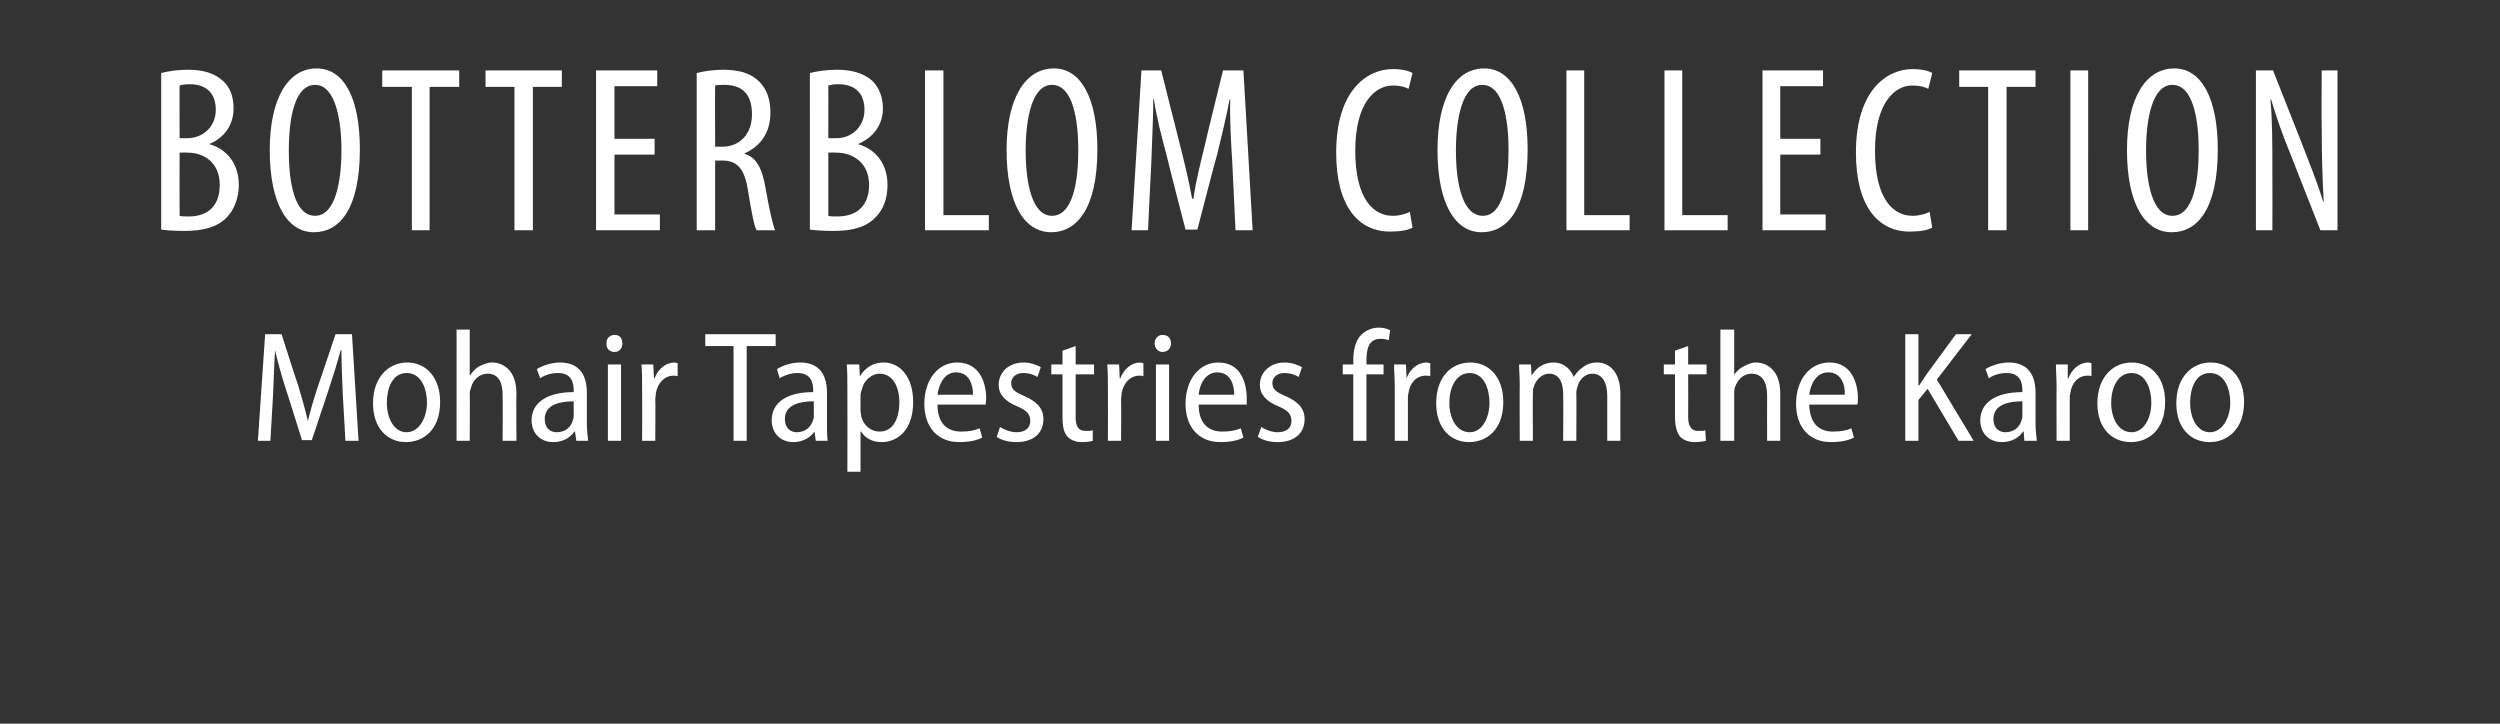
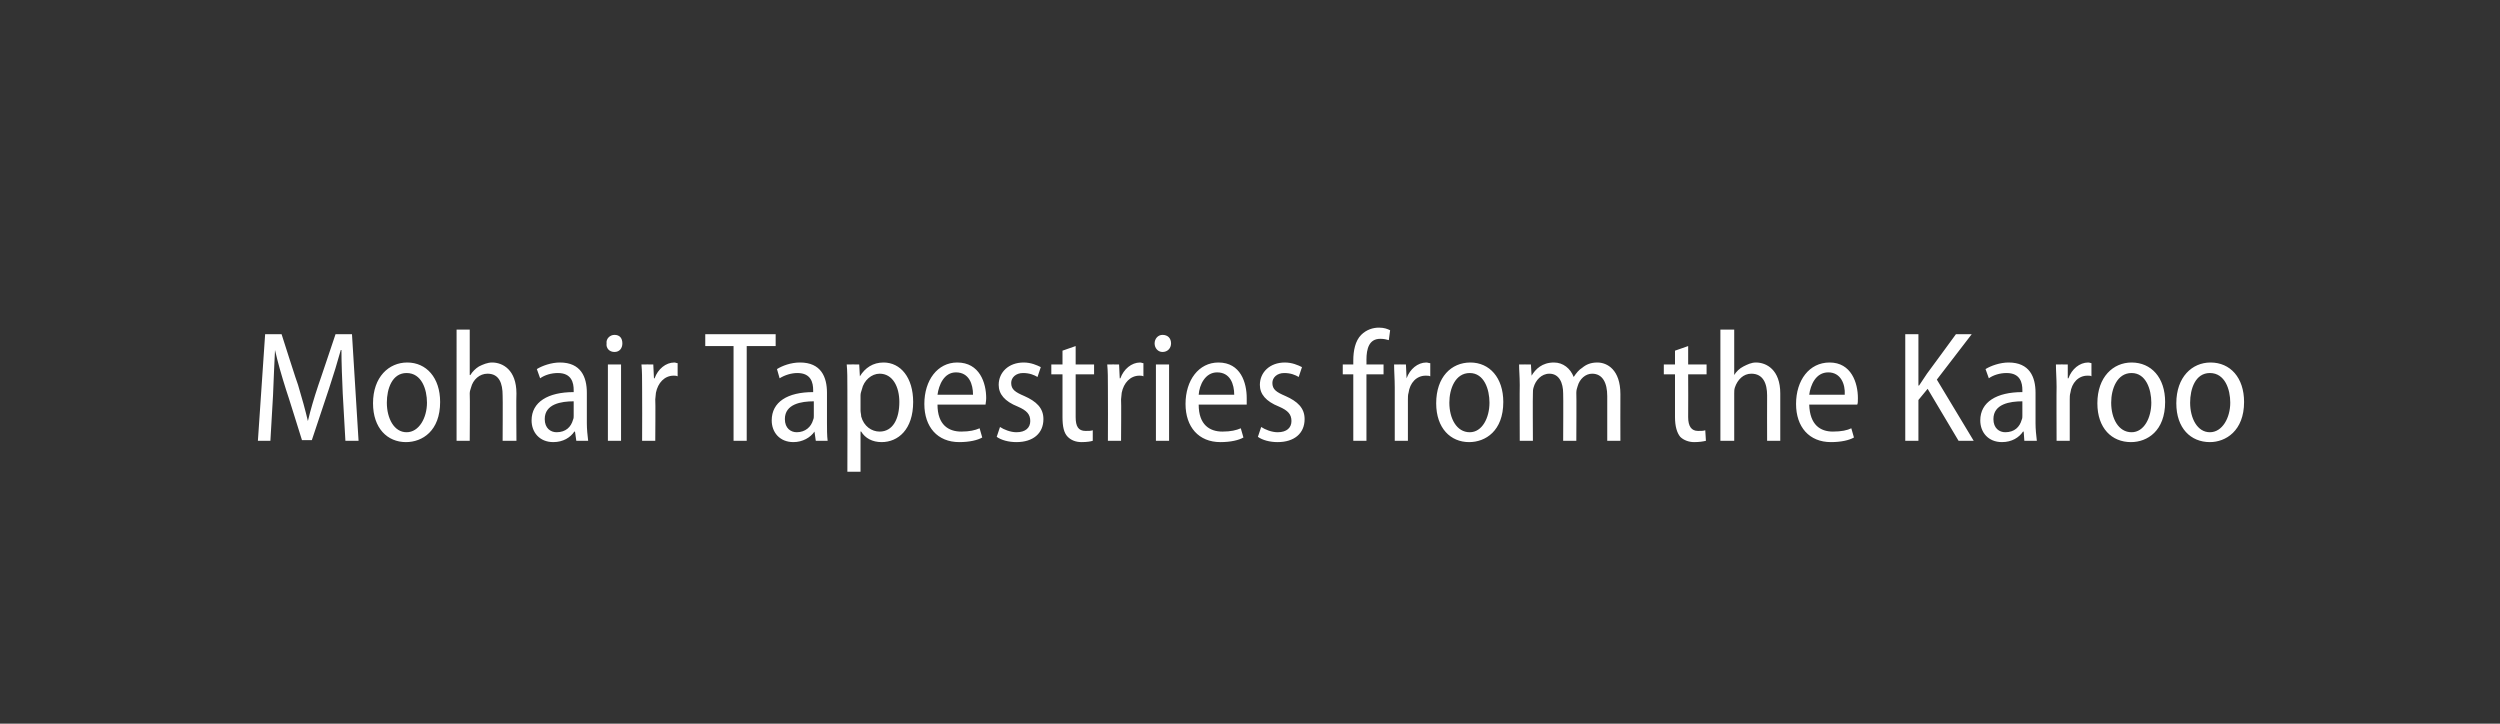
<svg xmlns="http://www.w3.org/2000/svg" version="1.1" width="380px" height="110px" viewBox="0 -8 380 110" style="top:-8px">
  <rect x="0" y="-8" width="380" height="110" fill="#333333" stroke="none" />
  <desc>Botterblom Collection Mohair Tapestries from the Karoo</desc>
  <defs />
  <g id="Polygon123039">
    <path d="m52.1 51.9c-.1-2.2-.2-4.8-.2-6.7h-.1c-.5 1.8-1.1 3.8-1.8 5.9l-2.6 7.8h-1.5s-2.36-7.58-2.4-7.6c-.7-2.2-1.3-4.3-1.7-6.1c-.1 1.9-.2 4.5-.3 6.9l-.4 6.9h-1.9l1.1-16.2h2.5s2.46 7.73 2.5 7.7c.6 2 1.1 3.8 1.5 5.5c.4-1.7.9-3.4 1.6-5.5c.01.03 2.6-7.7 2.6-7.7h2.5l1 16.2h-2l-.4-7.1zm14.8 1.2c0 4.4-2.7 6.1-5.2 6.1c-2.8 0-5-2.1-5-5.9c0-4 2.4-6.2 5.2-6.2c2.9 0 5 2.3 5 6zm-8.1.1c0 2.4 1.1 4.5 3 4.5c1.9 0 3.1-2.2 3.1-4.5c0-2-.8-4.5-3.1-4.5c-2.2 0-3 2.4-3 4.5zm10.6-11.1h2v6.9s.09.04.1 0c.3-.5.8-1 1.3-1.3c.6-.3 1.3-.6 2-.6c1.6 0 3.7 1.1 3.7 4.7c-.05.05 0 7.2 0 7.2h-2.1s.04-6.91 0-6.9c0-1.8-.5-3.3-2.3-3.3c-1.2 0-2.2.9-2.5 2.1c-.1.3-.2.6-.2.9c.05.02 0 7.2 0 7.2h-2V42.1zm19.8 14.2c0 .9.1 1.9.2 2.7h-1.8l-.2-1.4h-.1c-.6.9-1.7 1.6-3.2 1.6c-2.1 0-3.3-1.5-3.3-3.3c0-2.8 2.5-4.3 6.4-4.3v-.3c0-1.1-.3-2.6-2.4-2.6c-1 0-2 .3-2.7.8l-.5-1.4c.8-.5 2.2-1 3.5-1c3.2 0 4.1 2.2 4.1 4.6v4.6zm-2-3.3c-1.9 0-4.4.4-4.4 2.7c0 1.4.9 2 1.8 2c1.4 0 2.2-.8 2.5-1.9c.1-.2.1-.4.1-.6V53zm5.2 6V47.4h2V59h-2zm2.2-14.8c0 .7-.4 1.3-1.2 1.3c-.8 0-1.3-.6-1.2-1.3c-.1-.7.5-1.3 1.2-1.3c.8 0 1.2.5 1.2 1.3zm3 6.6c0-1.2 0-2.4-.1-3.4c.03-.02 1.8 0 1.8 0l.1 2.1s.08.02.1 0c.5-1.4 1.7-2.4 3-2.4c.2 0 .3.1.5.1v2c-.2-.1-.4-.1-.6-.1c-1.4 0-2.4 1.1-2.7 2.6c0 .3-.1.7-.1 1c.05.04 0 6.3 0 6.3h-2s.03-8.18 0-8.2zm13.9-6.2h-4.3v-1.8h10.7v1.8h-4.4V59h-2V44.6zm14.2 11.7c0 .9 0 1.9.1 2.7H124l-.2-1.4s-.03.01 0 0c-.6.9-1.8 1.6-3.2 1.6c-2.1 0-3.3-1.5-3.3-3.3c0-2.8 2.4-4.3 6.3-4.3v-.3c0-1.1-.3-2.6-2.4-2.6c-.9 0-1.9.3-2.7.8l-.4-1.4c.8-.5 2.1-1 3.5-1c3.2 0 4.1 2.2 4.1 4.6v4.6zm-2-3.3c-1.9 0-4.4.4-4.4 2.7c0 1.4.9 2 1.8 2c1.3 0 2.2-.8 2.5-1.9c.1-.2.1-.4.1-.6V53zm5.1-1.9c0-1.6 0-2.7-.1-3.7c.03-.02 1.9 0 1.9 0l.1 1.8s0 .01 0 0c.8-1.3 2-2.1 3.6-2.1c2.6 0 4.5 2.3 4.5 6c0 4.2-2.3 6.1-4.8 6.1c-1.4 0-2.5-.6-3.1-1.6c-.01-.04-.1 0-.1 0v6.1h-2s.03-12.57 0-12.6zm2 3.3c0 .3.1.6.1.9c.4 1.5 1.6 2.3 2.8 2.3c2 0 3-1.9 3-4.5c0-2.3-1-4.3-3-4.3c-1.2 0-2.4 1-2.7 2.4c-.1.3-.2.6-.2.9v2.3zm11.7-.9c0 3.1 1.7 4.1 3.6 4.1c1.3 0 2.1-.2 2.8-.5l.4 1.4c-.7.4-1.9.7-3.5.7c-3.3 0-5.3-2.3-5.3-5.8c0-3.6 2-6.3 5-6.3c3.4 0 4.4 3.1 4.4 5.4c0 .5-.1.8-.1 1h-7.3zm5.4-1.5c0-1.6-.6-3.4-2.6-3.4c-1.8 0-2.6 1.9-2.8 3.4h5.4zm4.1 4.9c.6.4 1.6.8 2.5.8c1.4 0 2.1-.7 2.1-1.7c0-1-.5-1.6-1.9-2.2c-2-.8-2.9-1.9-2.9-3.3c0-1.9 1.5-3.4 3.8-3.4c1.1 0 2 .4 2.6.7l-.5 1.5c-.5-.3-1.2-.6-2.2-.6c-1.1 0-1.8.7-1.8 1.5c0 1 .6 1.4 2 2c1.8.8 2.9 1.8 2.9 3.5c0 2.2-1.6 3.5-4.1 3.5c-1.2 0-2.3-.3-3-.8l.5-1.5zm11.5-12.3v2.8h2.8v1.5h-2.8v6.5c0 1.4.4 2.1 1.5 2.1c.5 0 .8 0 1.1-.1v1.6c-.3.1-.9.2-1.7.2c-.9 0-1.6-.3-2.1-.8c-.6-.6-.8-1.6-.8-3v-6.5h-1.7v-1.5h1.7v-2.1l2-.7zm4.9 6.2c0-1.2 0-2.4-.1-3.4c.03-.02 1.8 0 1.8 0l.1 2.1s.08.02.1 0c.5-1.4 1.7-2.4 3-2.4c.2 0 .3.1.5.1v2c-.2-.1-.4-.1-.6-.1c-1.4 0-2.4 1.1-2.7 2.6c0 .3-.1.7-.1 1c.05.04 0 6.3 0 6.3h-2s.03-8.18 0-8.2zm7.3 8.2V47.4h2V59h-2zm2.3-14.8c0 .7-.5 1.3-1.3 1.3c-.7 0-1.2-.6-1.2-1.3c0-.7.5-1.3 1.2-1.3c.8 0 1.3.5 1.3 1.3zm4.2 9.3c0 3.1 1.7 4.1 3.6 4.1c1.3 0 2.1-.2 2.8-.5l.4 1.4c-.7.4-1.9.7-3.5.7c-3.3 0-5.3-2.3-5.3-5.8c0-3.6 2-6.3 5-6.3c3.4 0 4.3 3.1 4.3 5.4v1h-7.3zm5.4-1.5c0-1.6-.6-3.4-2.6-3.4c-1.8 0-2.7 1.9-2.8 3.4h5.4zm4.1 4.9c.6.4 1.6.8 2.5.8c1.4 0 2.1-.7 2.1-1.7c0-1-.5-1.6-1.9-2.2c-2-.8-2.9-1.9-2.9-3.3c0-1.9 1.5-3.4 3.8-3.4c1.1 0 2 .4 2.6.7l-.5 1.5c-.5-.3-1.2-.6-2.2-.6c-1.1 0-1.8.7-1.8 1.5c0 1 .6 1.4 2 2c1.8.8 2.9 1.8 2.9 3.5c0 2.2-1.6 3.5-4.1 3.5c-1.2 0-2.3-.3-3-.8l.5-1.5zm14 2.1V48.9h-1.6v-1.5h1.6v-.6c0-1.5.3-3 1.2-3.9c.8-.8 1.8-1.1 2.7-1.1c.8 0 1.3.2 1.7.4l-.2 1.5c-.4-.1-.7-.2-1.3-.2c-1.7 0-2.1 1.5-2.1 3.2c.02.04 0 .7 0 .7h2.6v1.5h-2.6V59h-2zm6.3-8.2c0-1.2-.1-2.4-.1-3.4c-.01-.02 1.8 0 1.8 0l.1 2.1s.04.02 0 0c.5-1.4 1.7-2.4 3-2.4c.2 0 .4.1.6.1v2c-.2-.1-.4-.1-.7-.1c-1.4 0-2.4 1.1-2.6 2.6c-.1.3-.1.7-.1 1v6.3h-2v-8.2zm16.5 2.3c0 4.4-2.7 6.1-5.2 6.1c-2.8 0-5-2.1-5-5.9c0-4 2.3-6.2 5.2-6.2c2.9 0 5 2.3 5 6zm-8.2.1c0 2.4 1.1 4.5 3.1 4.5c1.9 0 3-2.2 3-4.5c0-2-.8-4.5-3-4.5c-2.2 0-3.1 2.4-3.1 4.5zm10.7-2.7c0-1.3-.1-2.2-.1-3.1c-.02-.02 1.8 0 1.8 0l.1 1.7s.02.04 0 0c.6-1 1.6-2 3.4-2c1.4 0 2.5.9 3 2.2c.4-.6.8-1.1 1.3-1.4c.6-.5 1.3-.8 2.3-.8c1.5 0 3.5 1.1 3.5 4.8c-.02 0 0 7.1 0 7.1h-2s-.01-6.77 0-6.8c0-2-.7-3.4-2.3-3.4c-1 0-1.9.8-2.2 1.9c-.1.3-.2.6-.2 1c.04.03 0 7.3 0 7.3h-2s.04-7.15 0-7.2c0-1.6-.6-3-2.1-3c-1.2 0-2.1 1-2.4 2.1c-.1.3-.1.6-.1 1c-.04 0 0 7.1 0 7.1h-2s-.03-8.52 0-8.5zm25.6-5.9v2.8h2.8v1.5h-2.8s.03 6.48 0 6.5c0 1.4.5 2.1 1.5 2.1c.5 0 .8 0 1.1-.1l.1 1.6c-.4.1-1 .2-1.8.2c-.8 0-1.6-.3-2.1-.8c-.5-.6-.8-1.6-.8-3v-6.5h-1.7v-1.5h1.7v-2.1l2-.7zm4.9-2.5h2.1v6.9s.04.04 0 0c.3-.5.8-1 1.4-1.3c.6-.3 1.2-.6 1.9-.6c1.6 0 3.7 1.1 3.7 4.7v7.2h-2s-.02-6.91 0-6.9c0-1.8-.6-3.3-2.4-3.3c-1.2 0-2.1.9-2.5 2.1c-.1.3-.1.6-.1.9c-.01.02 0 7.2 0 7.2h-2.1V42.1zM275 53.5c.1 3.1 1.7 4.1 3.6 4.1c1.3 0 2.2-.2 2.8-.5l.4 1.4c-.7.4-1.9.7-3.5.7c-3.3 0-5.3-2.3-5.3-5.8c0-3.6 2-6.3 5.1-6.3c3.3 0 4.3 3.1 4.3 5.4c0 .5 0 .8-.1 1H275zm5.4-1.5c.1-1.6-.6-3.4-2.5-3.4c-1.9 0-2.7 1.9-2.9 3.4h5.4zm9.2-9.2h2v7.8h.1l1.2-1.8c.02 0 4.4-6 4.4-6h2.4l-5.3 6.9L300 59h-2.3l-4.7-7.9l-1.4 1.7v6.2h-2V42.8zm19.8 13.5c0 .9.1 1.9.2 2.7h-1.9l-.1-1.4h-.1c-.6.9-1.7 1.6-3.2 1.6c-2.1 0-3.3-1.5-3.3-3.3c0-2.8 2.5-4.3 6.4-4.3v-.3c0-1.1-.3-2.6-2.4-2.6c-1 0-2 .3-2.7.8l-.5-1.4c.8-.5 2.2-1 3.5-1c3.2 0 4.1 2.2 4.1 4.6v4.6zm-2-3.3c-1.9 0-4.4.4-4.4 2.7c0 1.4.9 2 1.8 2c1.4 0 2.2-.8 2.5-1.9c.1-.2.1-.4.1-.6V53zm5.2-2.2c0-1.2-.1-2.4-.1-3.4c-.02-.02 1.8 0 1.8 0v2.1s.12.02.1 0c.5-1.4 1.7-2.4 3-2.4c.2 0 .4.1.5.1v2c-.1-.1-.3-.1-.6-.1c-1.4 0-2.4 1.1-2.6 2.6c-.1.3-.1.7-.1 1v6.3h-2s-.03-8.18 0-8.2zm16.5 2.3c0 4.4-2.7 6.1-5.2 6.1c-2.9 0-5.1-2.1-5.1-5.9c0-4 2.4-6.2 5.2-6.2c3 0 5.1 2.3 5.1 6zm-8.2.1c0 2.4 1.1 4.5 3.1 4.5c1.9 0 3-2.2 3-4.5c0-2-.8-4.5-3-4.5c-2.2 0-3.1 2.4-3.1 4.5zm20.2-.1c0 4.4-2.8 6.1-5.2 6.1c-2.9 0-5.1-2.1-5.1-5.9c0-4 2.4-6.2 5.2-6.2c3 0 5.1 2.3 5.1 6zm-8.2.1c0 2.4 1.1 4.5 3 4.5c1.9 0 3.1-2.2 3.1-4.5c0-2-.8-4.5-3.1-4.5c-2.2 0-3 2.4-3 4.5z" stroke="none" fill="#fff" />
  </g>
  <g id="Polygon123038">
-     <path d="m24.5 3.1c1.2-.3 2.5-.5 4.1-.5c2.2 0 4 .5 5.3 1.7c1.1 1 1.6 2.4 1.6 4.2c0 2.4-1.3 4.4-3.7 5.4c2.8.8 4.5 3.1 4.5 6.2c0 2-.7 3.7-1.7 4.8c-1.4 1.6-3.7 2.2-6.5 2.2c-1.8 0-2.8-.1-3.6-.2V3.1zm2.8 9.9s1.24.03 1.2 0c2.3 0 4.3-1.7 4.3-4.3c0-2.2-1.1-3.9-4-3.9c-.7 0-1.2.1-1.5.2c-.02-.03 0 8 0 8zm0 11.8c.3.1.8.1 1.4.1c2.9 0 4.7-1.6 4.7-4.8c0-3.3-2.3-4.9-4.9-4.9c0-.04-1.2 0-1.2 0c0 0-.02 9.6 0 9.6zm27.4-10.1c0 9.1-3.1 12.6-7 12.6c-4 0-6.7-4.3-6.7-12.5c0-8 2.9-12.4 7.1-12.4c4.2 0 6.6 4.5 6.6 12.3zm-10.8.2c0 5 .9 9.9 4 9.9c3.1 0 4-5.3 4-10c0-4.5-.9-9.9-4-9.9c-3.1 0-4 5-4 10zm18.7-9.7h-4.5V2.7h11.7v2.5h-4.5V27h-2.7V5.2zm15.6 0h-4.4V2.7h11.6v2.5H81V27h-2.8V5.2zm21.3 10.3h-6.1v9.1h6.9v2.4h-9.7V2.7h9.3v2.4h-6.5v8h6.1v2.4zm6.4-12.4c1.2-.3 2.6-.5 4-.5c2.4 0 4.2.5 5.5 1.8c1.2 1.2 1.7 2.8 1.7 4.7c0 3.1-1.5 5.1-3.9 6.2v.1c1.8.5 2.7 2.3 3.2 5.4c.6 3.4 1.1 5.4 1.4 6.2H115c-.4-.7-.8-3-1.3-6c-.5-3.3-1.6-4.6-3.9-4.6c-.05.02-1.1 0-1.1 0V27h-2.8V3.1zm2.8 11.2s1.12-.01 1.1 0c2.7 0 4.5-2 4.5-4.9c0-2.8-1.2-4.5-4.2-4.5c-.5 0-1.1 0-1.4.1c-.03 0 0 9.3 0 9.3zm14.4-11.2c1.2-.3 2.6-.5 4.1-.5c2.2 0 4.1.5 5.4 1.7c1 1 1.6 2.4 1.6 4.2c0 2.4-1.4 4.4-3.8 5.4c2.8.8 4.5 3.1 4.5 6.2c0 2-.6 3.7-1.7 4.8c-1.4 1.6-3.6 2.2-6.4 2.2c-1.8 0-2.9-.1-3.7-.2V3.1zm2.8 9.9s1.28.03 1.3 0c2.2 0 4.2-1.7 4.2-4.3c0-2.2-1.1-3.9-4-3.9c-.7 0-1.2.1-1.5.2c.02-.03 0 8 0 8zm0 11.8c.3.1.8.1 1.4.1c2.9 0 4.8-1.6 4.8-4.8c0-3.3-2.4-4.9-5-4.9c.04-.04-1.2 0-1.2 0c0 0 .02 9.6 0 9.6zm14.7-22.1h2.8v22h6.9v2.3h-9.7V2.7zm26.2 12c0 9.1-3.2 12.6-7 12.6c-4.1 0-6.8-4.3-6.8-12.5c0-8 2.9-12.4 7.2-12.4c4.1 0 6.6 4.5 6.6 12.3zm-10.9.2c0 5 1 9.9 4 9.9c3.2 0 4-5.3 4-10c0-4.5-.8-9.9-4-9.9c-3 0-4 5-4 10zm31.4 1.7c-.2-3.2-.4-6.8-.3-9.5h-.1c-.5 2.7-1.2 5.5-1.9 8.4c-.05-.02-3 11.4-3 11.4h-1.8s-2.84-10.95-2.8-11c-.8-3-1.6-6-2-8.8h-.1c0 2.8-.2 6.2-.3 9.6c-.02.04-.5 10.3-.5 10.3H172l1.5-24.3h3l2.8 11.1c.8 3.2 1.4 5.6 1.9 8.4h.2c.4-2.8 1-5.1 1.8-8.4c-.05.02 2.7-11.1 2.7-11.1h3.1l1.4 24.3h-2.6l-.5-10.4zm27.4 10c-.7.4-1.9.6-3.4.6c-4.8 0-8.2-3.8-8.2-12c0-9.6 4.8-12.7 8.6-12.7c1.5 0 2.5.3 3 .6l-.6 2.4c-.6-.3-1.2-.5-2.4-.5c-2.6 0-5.7 2.5-5.7 9.9c0 7.4 2.8 9.9 5.7 9.9c1.1 0 2-.3 2.6-.6l.4 2.4zm17.5-11.9c0 9.1-3.1 12.6-7 12.6c-4 0-6.7-4.3-6.7-12.5c0-8 2.8-12.4 7.1-12.4c4.1 0 6.6 4.5 6.6 12.3zm-10.9.2c0 5 1 9.9 4.1 9.9c3.1 0 3.9-5.3 3.9-10c0-4.5-.8-9.9-4-9.9c-3 0-4 5-4 10zm16.8-12.2h2.7v22h6.9v2.3h-9.6V2.7zm14.9 0h2.7v22h6.9v2.3H253V2.7zm23.7 12.8h-6.1v9.1h6.9v2.4h-9.6V2.7h9.2v2.4h-6.5v8h6.1v2.4zm17 11.1c-.7.4-1.9.6-3.4.6c-4.8 0-8.2-3.8-8.2-12c0-9.6 4.8-12.7 8.6-12.7c1.5 0 2.5.3 3 .6l-.6 2.4c-.6-.3-1.2-.5-2.5-.5c-2.5 0-5.6 2.5-5.6 9.9c0 7.4 2.8 9.9 5.7 9.9c1.1 0 2-.3 2.6-.6l.4 2.4zm8.5-21.4h-4.4V2.7h11.6v2.5H305V27h-2.8V5.2zm15.2-2.5V27h-2.7V2.7h2.7zm19.7 12c0 9.1-3.1 12.6-7 12.6c-4.1 0-6.8-4.3-6.8-12.5c0-8 2.9-12.4 7.2-12.4c4.1 0 6.6 4.5 6.6 12.3zm-10.9.2c0 5 1 9.9 4 9.9c3.2 0 4-5.3 4-10c0-4.5-.8-9.9-4-9.9c-3 0-4 5-4 10zM342.9 27V2.7h2.6l4.5 11.4c1 2.6 2.3 5.8 3.1 8.5h.1c-.2-3.8-.3-7-.3-11.2c-.05.01 0-8.7 0-8.7h2.4V27h-2.6s-4.6-11.66-4.6-11.7c-1-2.4-2-5.2-2.9-8.2h-.1c.3 3.2.3 6.3.3 11.5c.03.01 0 8.4 0 8.4h-2.5z" stroke="none" fill="#fff" />
-   </g>
+     </g>
</svg>